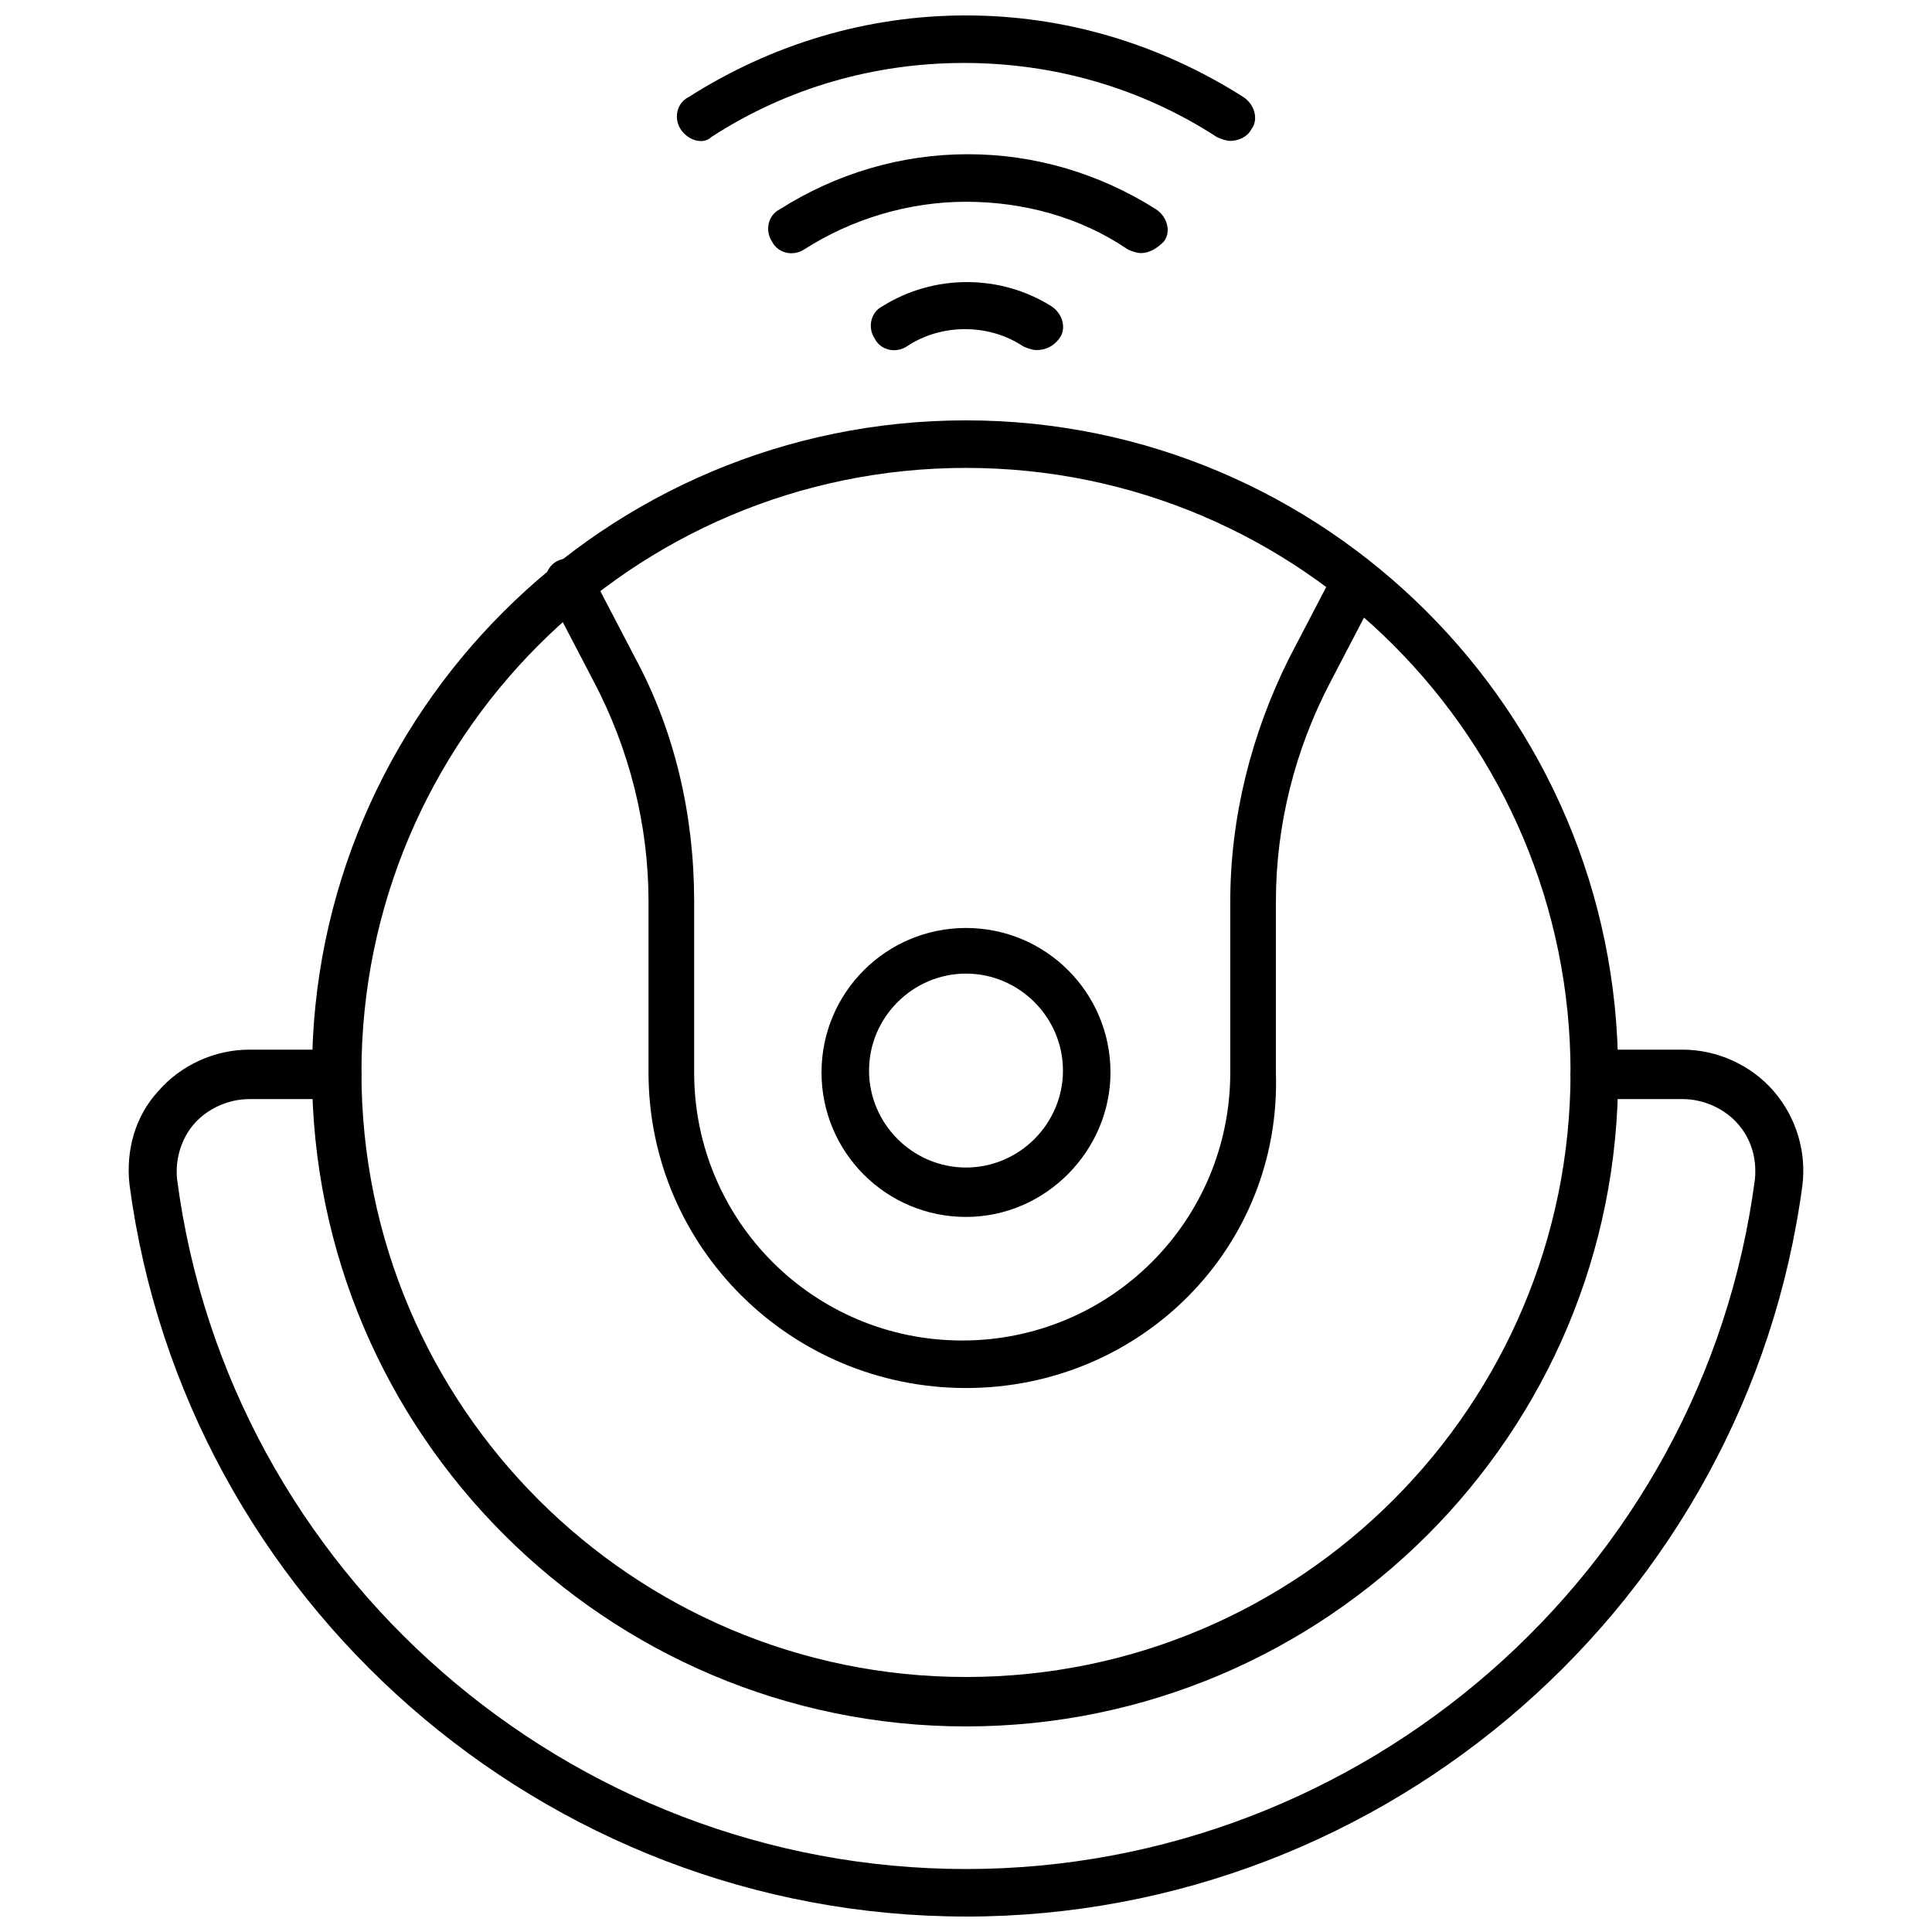
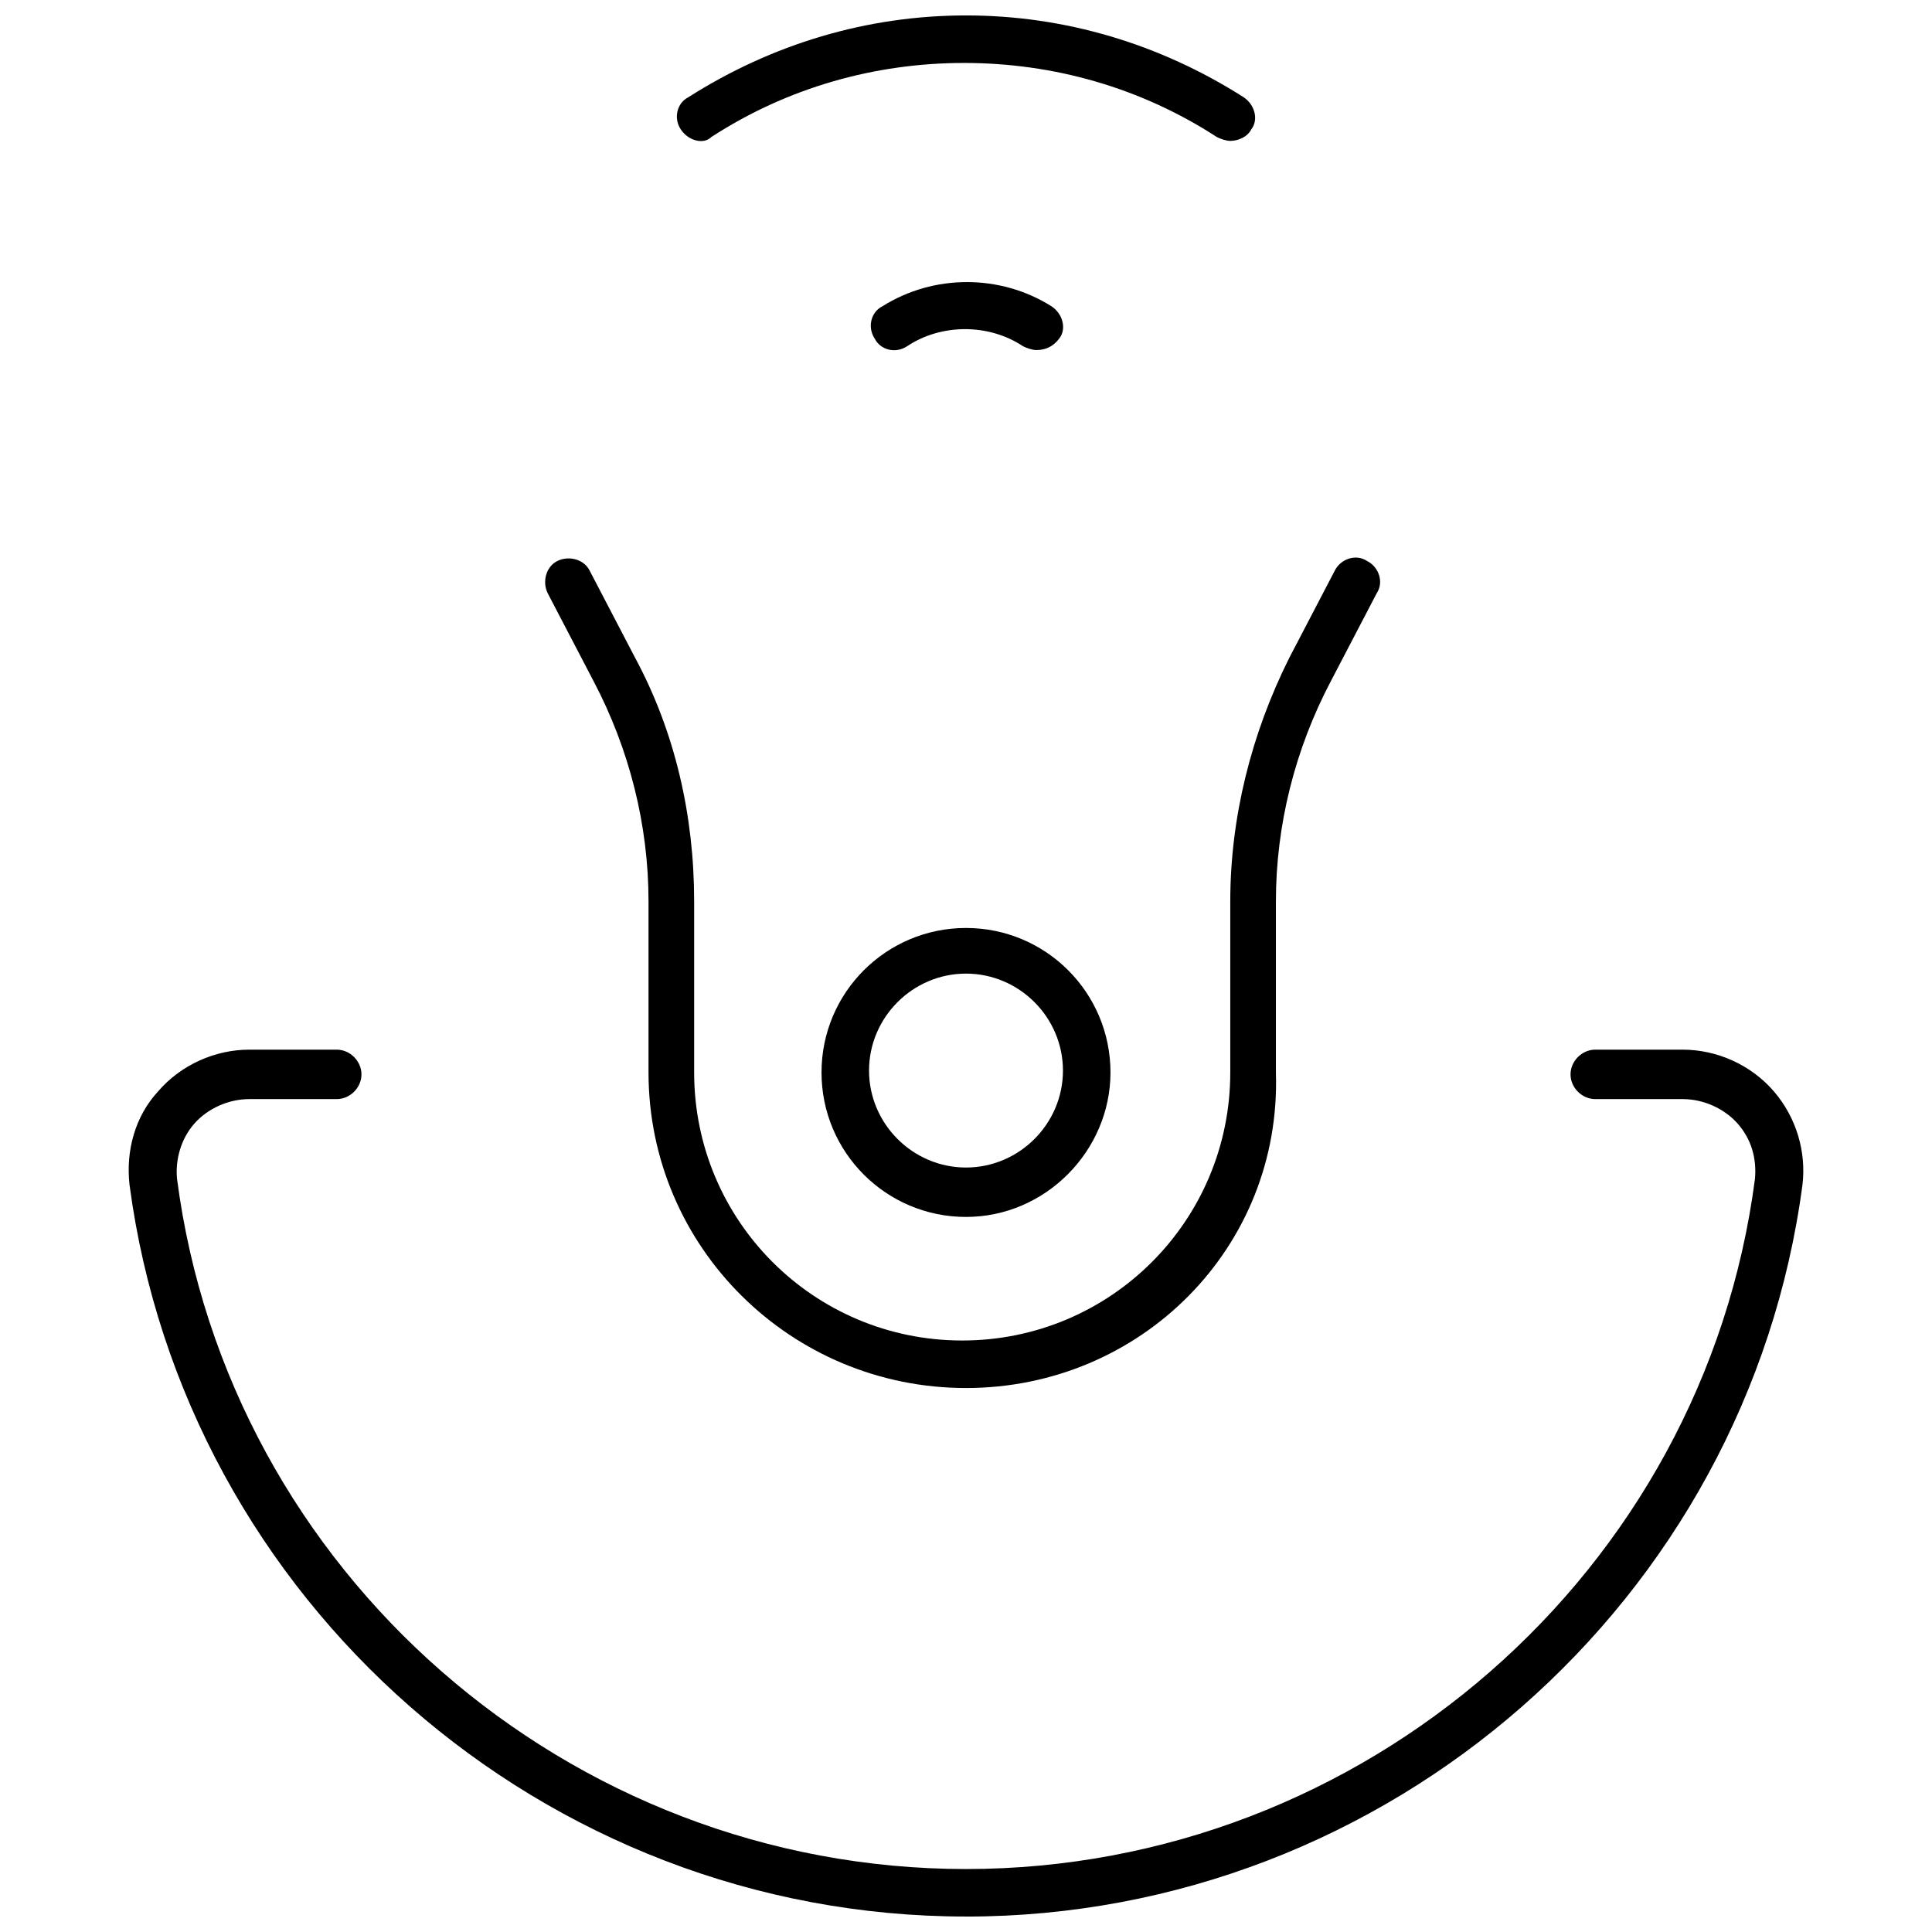
<svg xmlns="http://www.w3.org/2000/svg" width="800px" height="800px" version="1.1" viewBox="144 144 512 512">
  <defs>
    <clipPath id="b">
      <path d="m323 148.09h154v33.906h-154z" />
    </clipPath>
    <clipPath id="a">
      <path d="m178 422h444v229.9h-444z" />
    </clipPath>
  </defs>
-   <path d="m446.35 211.07c-1.008 0-2.519-0.504-3.527-1.008-12.594-8.566-27.707-12.594-42.82-12.594s-30.23 4.535-42.824 12.594c-3.023 2.016-7.055 1.008-8.566-2.016-2.016-3.023-1.008-7.055 2.016-8.566 15.113-9.574 32.242-14.609 49.879-14.609 17.633 0 34.762 5.039 49.879 14.609 3.023 2.016 4.031 6.047 2.016 8.566-2.019 2.016-4.035 3.023-6.051 3.023z" />
  <g clip-path="url(#b)">
    <path d="m470.03 181.34c-1.008 0-2.519-0.504-3.527-1.008-20.152-13.098-43.328-19.648-67.008-19.648-23.68 0-46.855 6.551-67.008 19.648-2.012 2.016-6.043 1.008-8.059-2.012-2.016-3.023-1.008-7.055 2.016-8.566 22.168-14.105 47.359-21.664 73.559-21.664s51.387 7.559 73.555 21.664c3.023 2.016 4.031 6.047 2.016 8.566-1.008 2.012-3.527 3.019-5.543 3.019z" />
  </g>
  <path d="m418.64 236.77c-1.008 0-2.519-0.504-3.527-1.008-9.07-6.047-21.664-6.047-30.73 0-3.023 2.016-7.055 1.008-8.566-2.016-2.016-3.023-1.008-7.055 2.016-8.566 13.602-8.566 31.234-8.566 44.84 0 3.023 2.016 4.031 6.047 2.016 8.566-1.516 2.016-3.527 3.023-6.047 3.023z" />
-   <path d="m400 601.52c-95.219 0-173.31-77.586-173.31-173.31 0-95.219 77.586-172.81 173.31-172.81 95.219 0 172.81 77.586 172.81 172.81 0.5 95.723-77.59 173.31-172.81 173.31zm0-333.52c-88.672 0-160.21 72.043-160.21 160.21 0 88.672 72.043 160.21 160.21 160.21 88.672 0 160.21-72.043 160.21-160.21 0-88.164-71.543-160.21-160.21-160.21z" />
  <g clip-path="url(#a)">
    <path d="m400 651.9c-111.85 0-207.07-83.633-221.68-193.96-1.008-9.07 1.512-18.137 7.559-24.688 6.047-7.055 15.113-11.082 24.184-11.082h23.176c3.527 0 6.551 3.023 6.551 6.551s-3.023 6.551-6.551 6.551h-23.176c-5.543 0-11.082 2.519-14.609 6.551-3.527 4.031-5.039 9.574-4.535 14.609 13.598 104.29 103.78 182.88 209.08 182.88s195.48-78.594 209.08-182.88c0.504-5.543-1.008-10.578-4.535-14.609s-9.07-6.551-14.609-6.551h-23.176c-3.527 0-6.551-3.023-6.551-6.551s3.023-6.551 6.551-6.551h23.176c9.07 0 18.137 4.031 24.184 11.082 6.047 7.055 8.566 16.121 7.559 24.688-14.617 110.34-109.84 193.97-221.68 193.97z" />
  </g>
  <path d="m400 466.5c-21.16 0-38.289-17.129-38.289-38.289 0-21.16 17.129-38.289 38.289-38.289s38.289 17.129 38.289 38.289c0 20.656-17.129 38.289-38.289 38.289zm0-64.484c-14.105 0-25.695 11.586-25.695 25.695 0 14.105 11.586 25.695 25.695 25.695 14.105 0 25.695-11.586 25.695-25.695-0.004-14.109-11.59-25.695-25.695-25.695z" />
  <path d="m400 511.84c-46.352 0-84.137-37.281-84.137-83.633v-45.344c0-20.152-5.039-40.305-14.609-58.441l-12.09-23.176c-1.512-3.023-0.504-7.055 2.519-8.566 3.023-1.512 7.055-0.504 8.566 2.519l12.09 23.176c10.578 19.648 15.617 41.816 15.617 64.488v45.344c0 39.297 31.738 71.039 71.039 71.039 39.297 0 71.039-31.738 71.039-71.039v-45.344c0-22.168 5.543-44.336 15.617-64.488l12.09-23.176c1.512-3.023 5.543-4.535 8.566-2.519 3.023 1.512 4.535 5.543 2.519 8.566l-12.09 23.176c-9.574 18.137-14.609 38.289-14.609 58.441v45.344c1.504 46.352-35.781 83.633-82.129 83.633z" />
</svg>